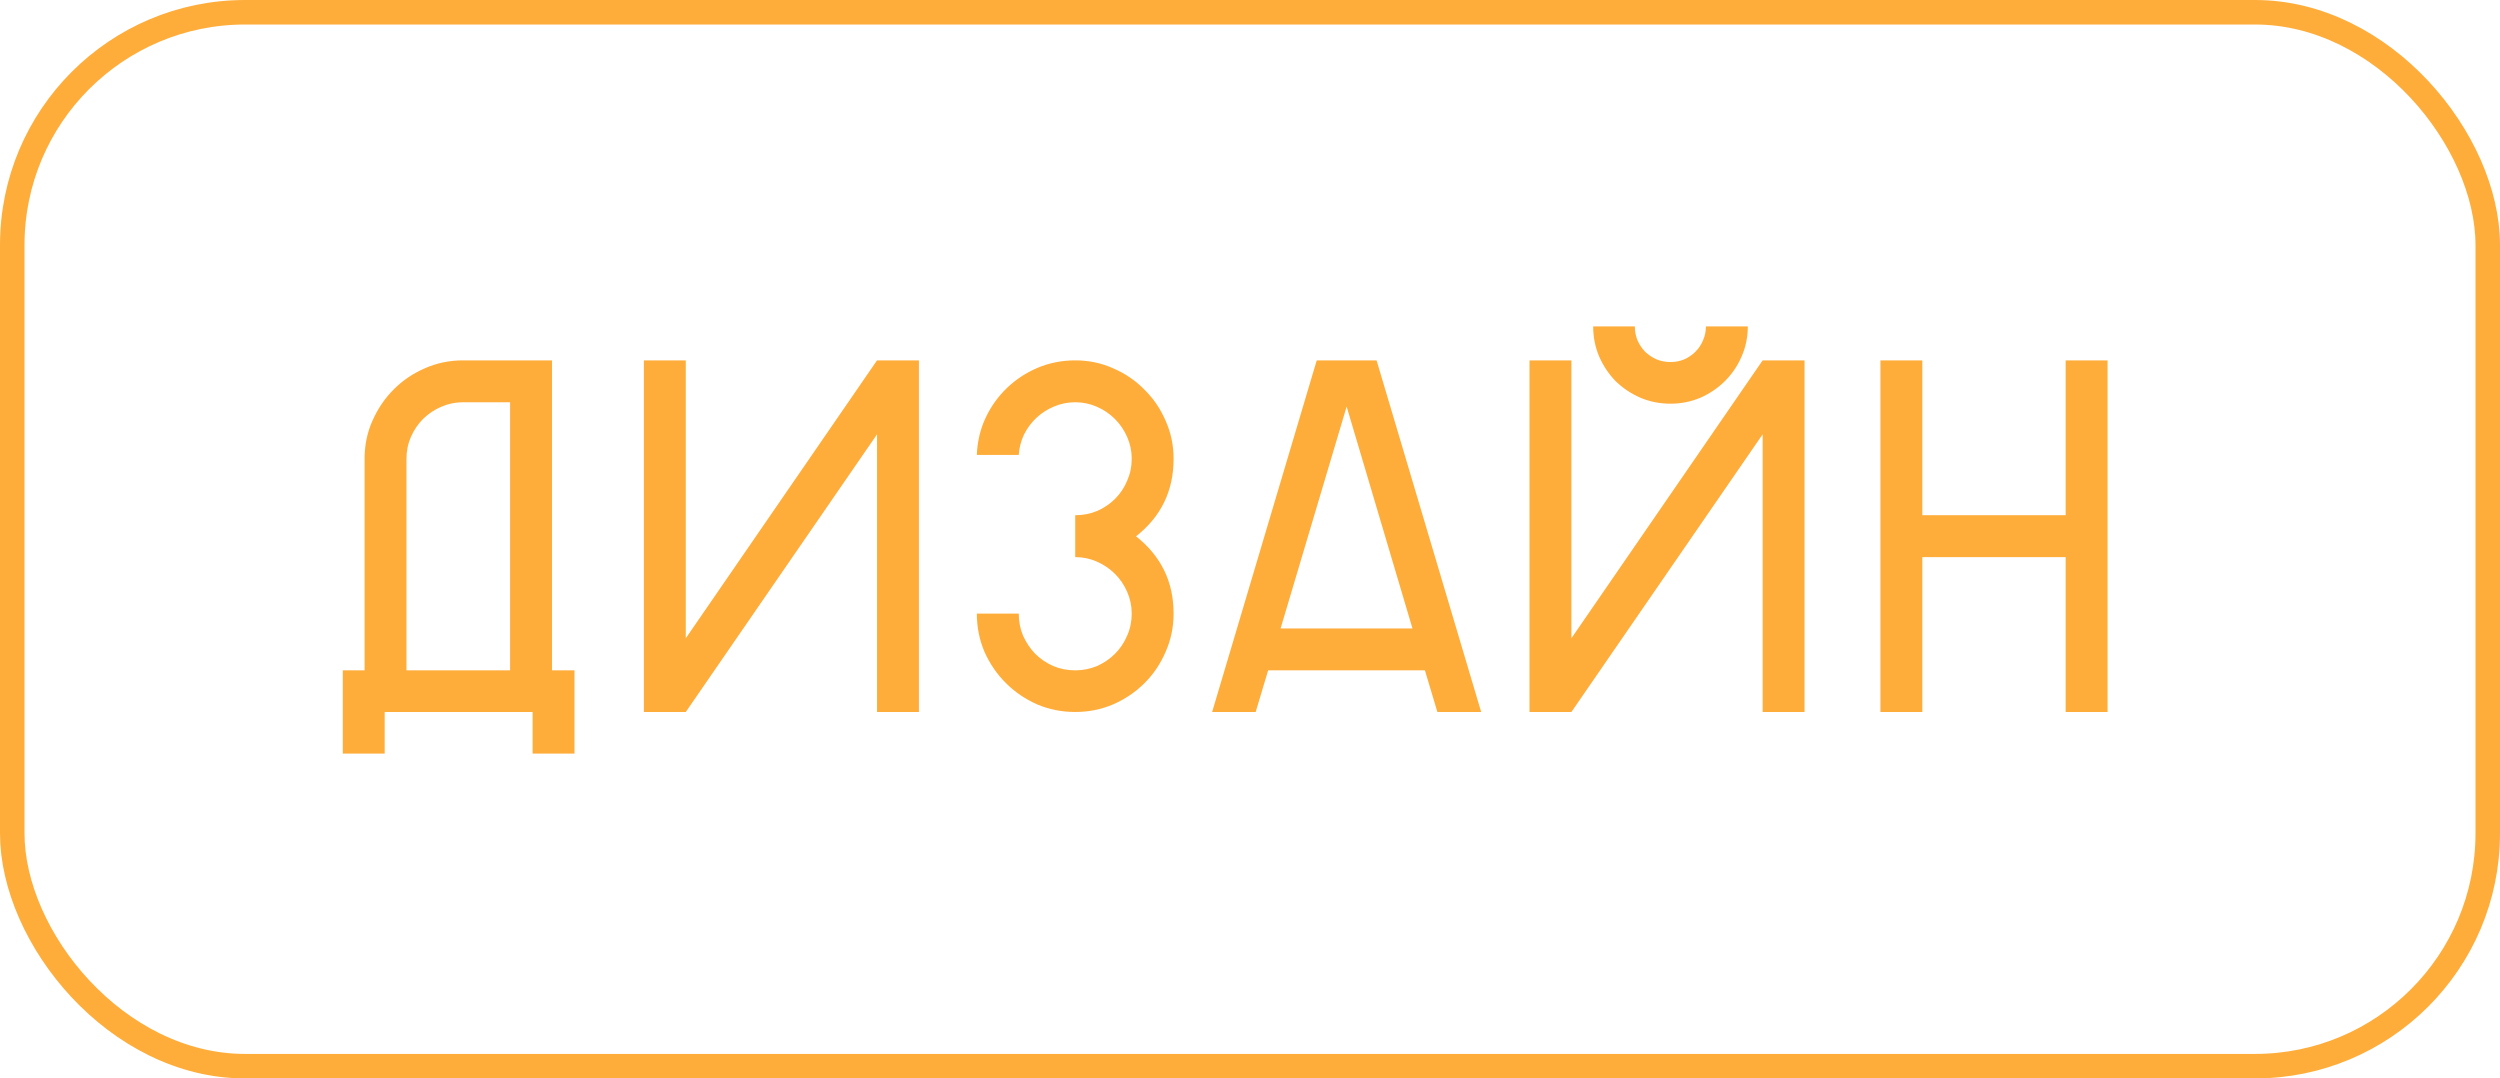
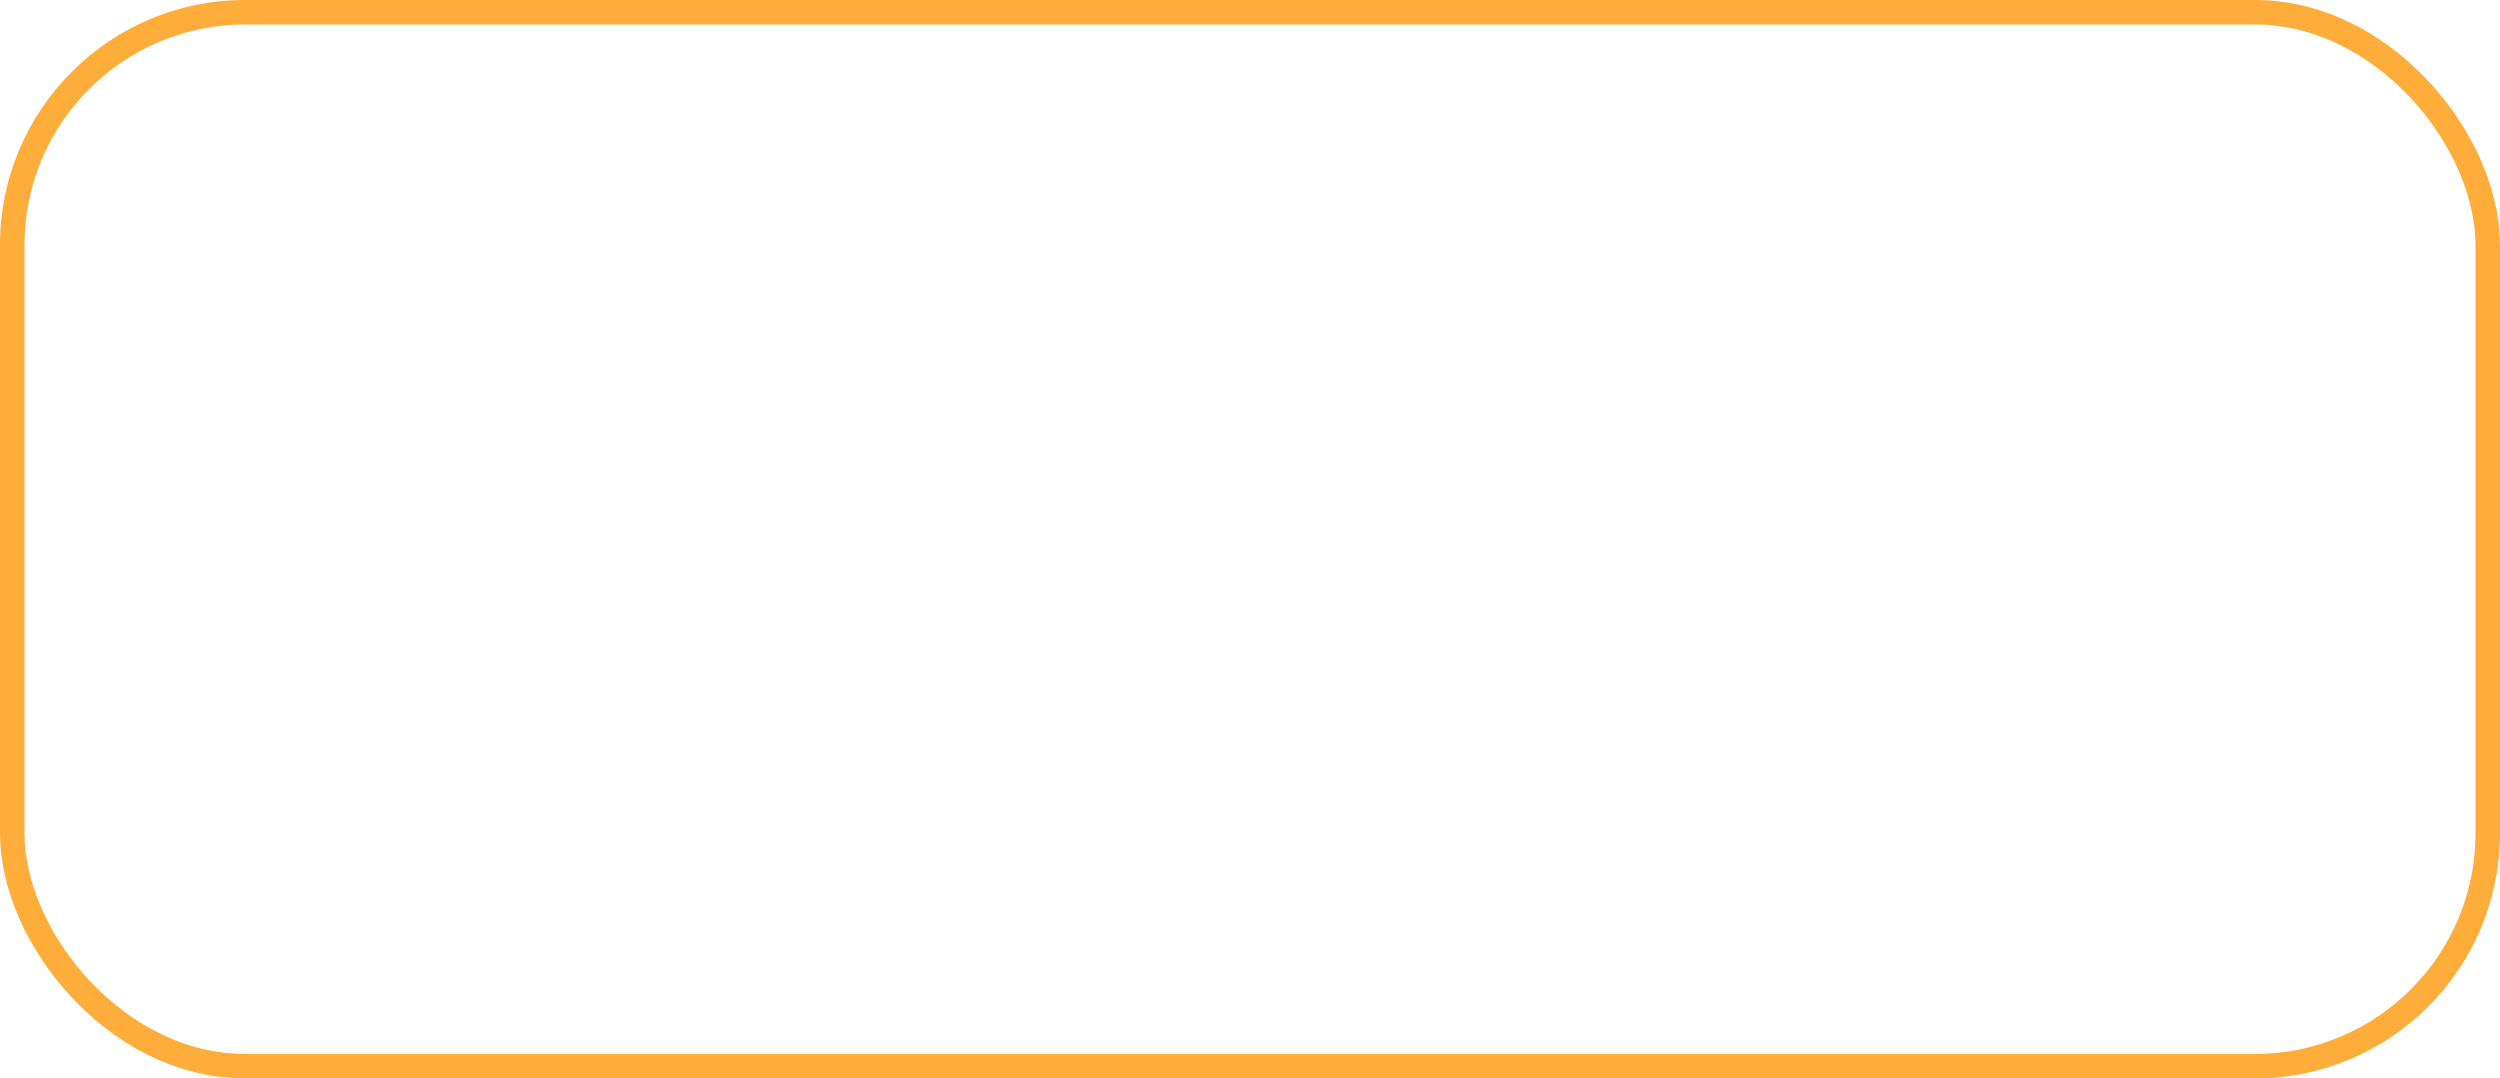
<svg xmlns="http://www.w3.org/2000/svg" width="102" height="44" viewBox="0 0 102 44" fill="none">
  <rect x="0.5" y="0.5" width="101" height="43" rx="9.5" stroke="#FFAD3A" />
-   <path d="M21.73 30.748V29.049H15.695V30.748H13.986V27.35H14.875V18.717C14.875 18.163 14.982 17.646 15.197 17.164C15.412 16.676 15.702 16.249 16.066 15.885C16.431 15.52 16.854 15.234 17.336 15.025C17.824 14.81 18.342 14.703 18.889 14.703H22.521V27.35H23.439V30.748H21.73ZM20.812 16.412H18.889C18.576 16.412 18.28 16.474 18 16.598C17.727 16.715 17.482 16.878 17.268 17.086C17.059 17.294 16.893 17.538 16.77 17.818C16.646 18.098 16.584 18.398 16.584 18.717V27.35H20.812V16.412ZM35.783 17.721L27.98 29.049H26.271V14.703H27.98V26.041L35.783 14.703H37.492V29.049H35.783V17.721ZM43.869 14.703C44.416 14.703 44.93 14.81 45.412 15.025C45.9 15.234 46.327 15.523 46.691 15.895C47.062 16.259 47.352 16.686 47.56 17.174C47.775 17.656 47.883 18.17 47.883 18.717C47.883 20.025 47.372 21.08 46.35 21.881C47.372 22.688 47.883 23.74 47.883 25.035C47.883 25.582 47.775 26.1 47.56 26.588C47.352 27.076 47.066 27.503 46.701 27.867C46.337 28.232 45.91 28.521 45.422 28.736C44.934 28.945 44.416 29.049 43.869 29.049C43.316 29.049 42.795 28.945 42.307 28.736C41.825 28.521 41.402 28.232 41.037 27.867C40.672 27.503 40.383 27.079 40.168 26.598C39.96 26.109 39.855 25.588 39.855 25.035H41.565C41.565 25.354 41.623 25.654 41.74 25.934C41.864 26.213 42.03 26.461 42.238 26.676C42.447 26.884 42.691 27.05 42.971 27.174C43.251 27.291 43.55 27.35 43.869 27.35C44.182 27.35 44.478 27.291 44.758 27.174C45.038 27.05 45.282 26.884 45.49 26.676C45.705 26.461 45.871 26.213 45.988 25.934C46.112 25.654 46.174 25.354 46.174 25.035C46.174 24.723 46.112 24.426 45.988 24.146C45.865 23.866 45.699 23.622 45.49 23.414C45.282 23.206 45.038 23.04 44.758 22.916C44.478 22.792 44.182 22.73 43.869 22.73V21.021C44.188 21.021 44.488 20.963 44.768 20.846C45.047 20.722 45.292 20.556 45.5 20.348C45.708 20.139 45.871 19.895 45.988 19.615C46.112 19.335 46.174 19.036 46.174 18.717C46.174 18.404 46.112 18.108 45.988 17.828C45.865 17.548 45.699 17.304 45.49 17.096C45.282 16.887 45.038 16.721 44.758 16.598C44.478 16.474 44.182 16.412 43.869 16.412C43.563 16.412 43.273 16.471 43 16.588C42.733 16.699 42.495 16.852 42.287 17.047C42.079 17.242 41.91 17.47 41.779 17.73C41.656 17.991 41.584 18.268 41.565 18.561H39.855C39.875 18.027 39.992 17.525 40.207 17.057C40.428 16.588 40.718 16.181 41.076 15.836C41.441 15.484 41.861 15.208 42.336 15.006C42.818 14.804 43.329 14.703 43.869 14.703ZM53.723 14.703H56.164L60.432 29.049H58.645L58.137 27.35H51.74L51.232 29.049H49.455L53.723 14.703ZM52.248 25.641H57.629L54.943 16.588L52.248 25.641ZM71.916 17.721L64.113 29.049H62.404V14.703H64.113V26.041L71.916 14.703H73.625V29.049H71.916V17.721ZM71.311 13.316C71.311 13.753 71.226 14.163 71.057 14.547C70.894 14.925 70.669 15.257 70.383 15.543C70.096 15.829 69.761 16.057 69.377 16.227C68.993 16.389 68.586 16.471 68.156 16.471C67.72 16.471 67.31 16.389 66.926 16.227C66.542 16.057 66.206 15.833 65.92 15.553C65.64 15.266 65.415 14.931 65.246 14.547C65.083 14.163 65.002 13.753 65.002 13.316H66.701C66.701 13.518 66.737 13.707 66.809 13.883C66.887 14.059 66.991 14.215 67.121 14.352C67.258 14.482 67.414 14.586 67.59 14.664C67.766 14.736 67.954 14.771 68.156 14.771C68.352 14.771 68.537 14.736 68.713 14.664C68.889 14.586 69.042 14.482 69.172 14.352C69.309 14.215 69.413 14.059 69.484 13.883C69.562 13.707 69.602 13.518 69.602 13.316H71.311ZM78.43 29.049H76.721V14.703H78.43V21.021H84.279V14.703H85.988V29.049H84.279V22.73H78.43V29.049Z" fill="#FFAD3A" />
</svg>